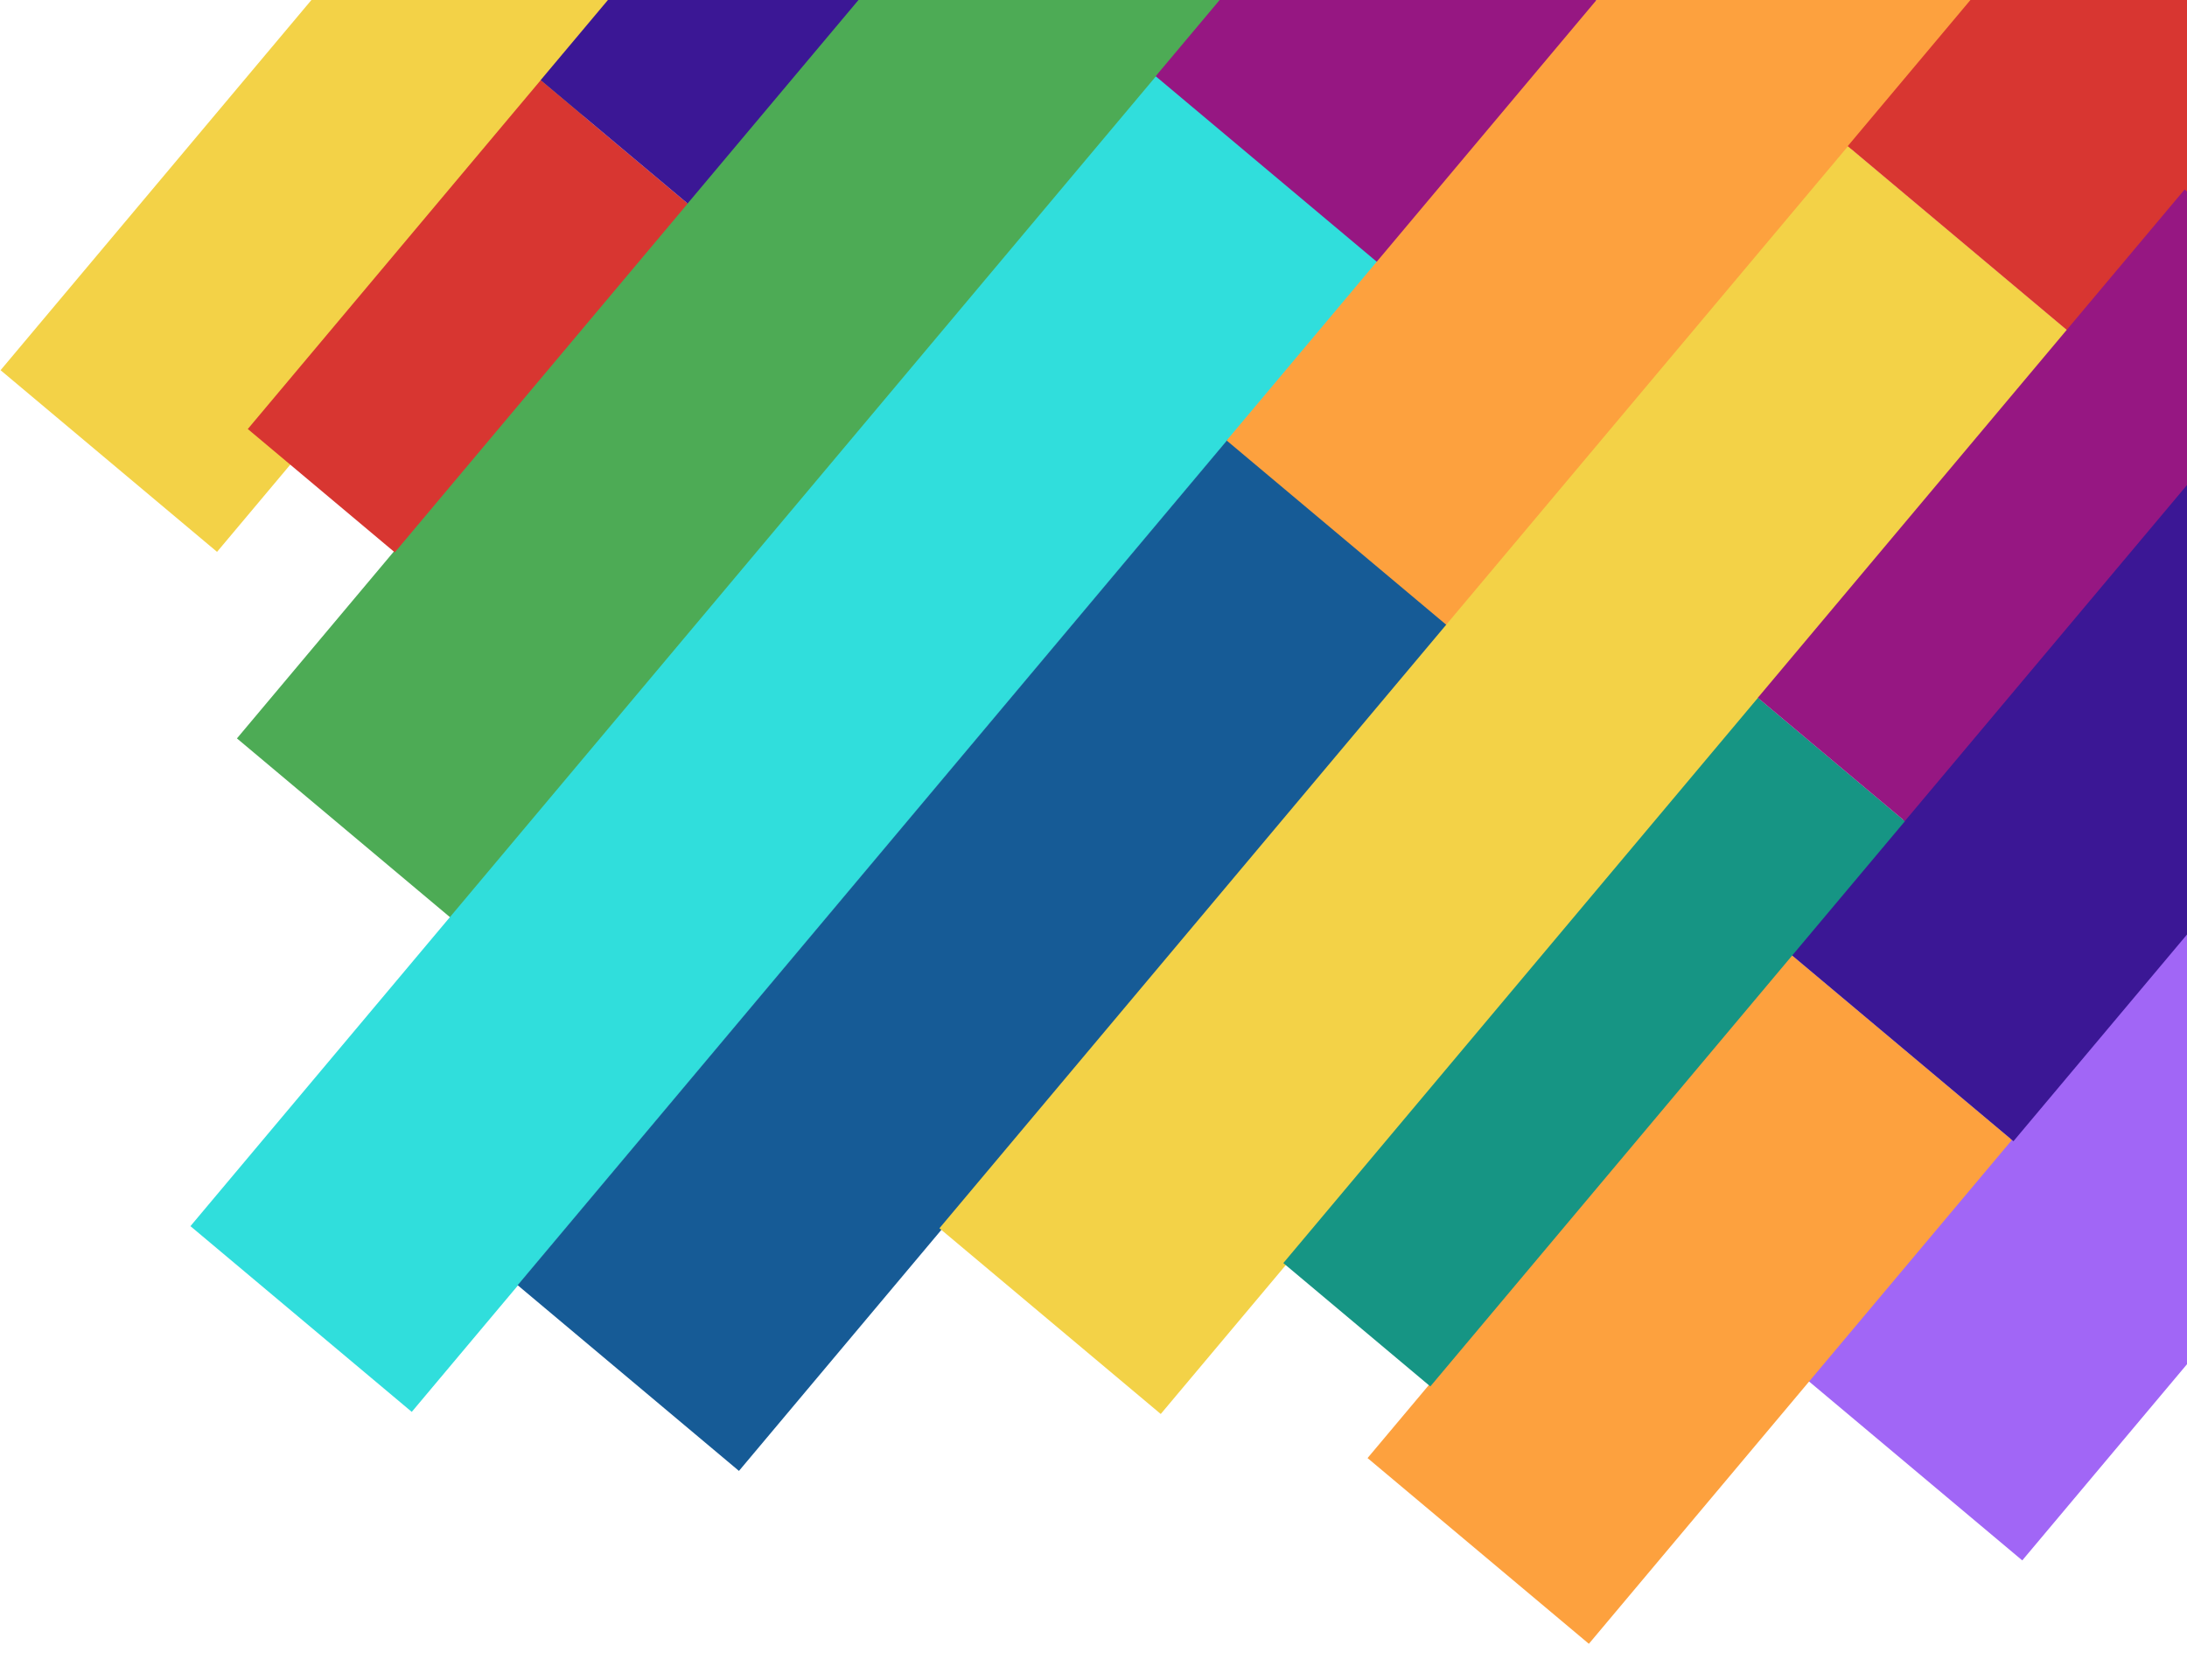
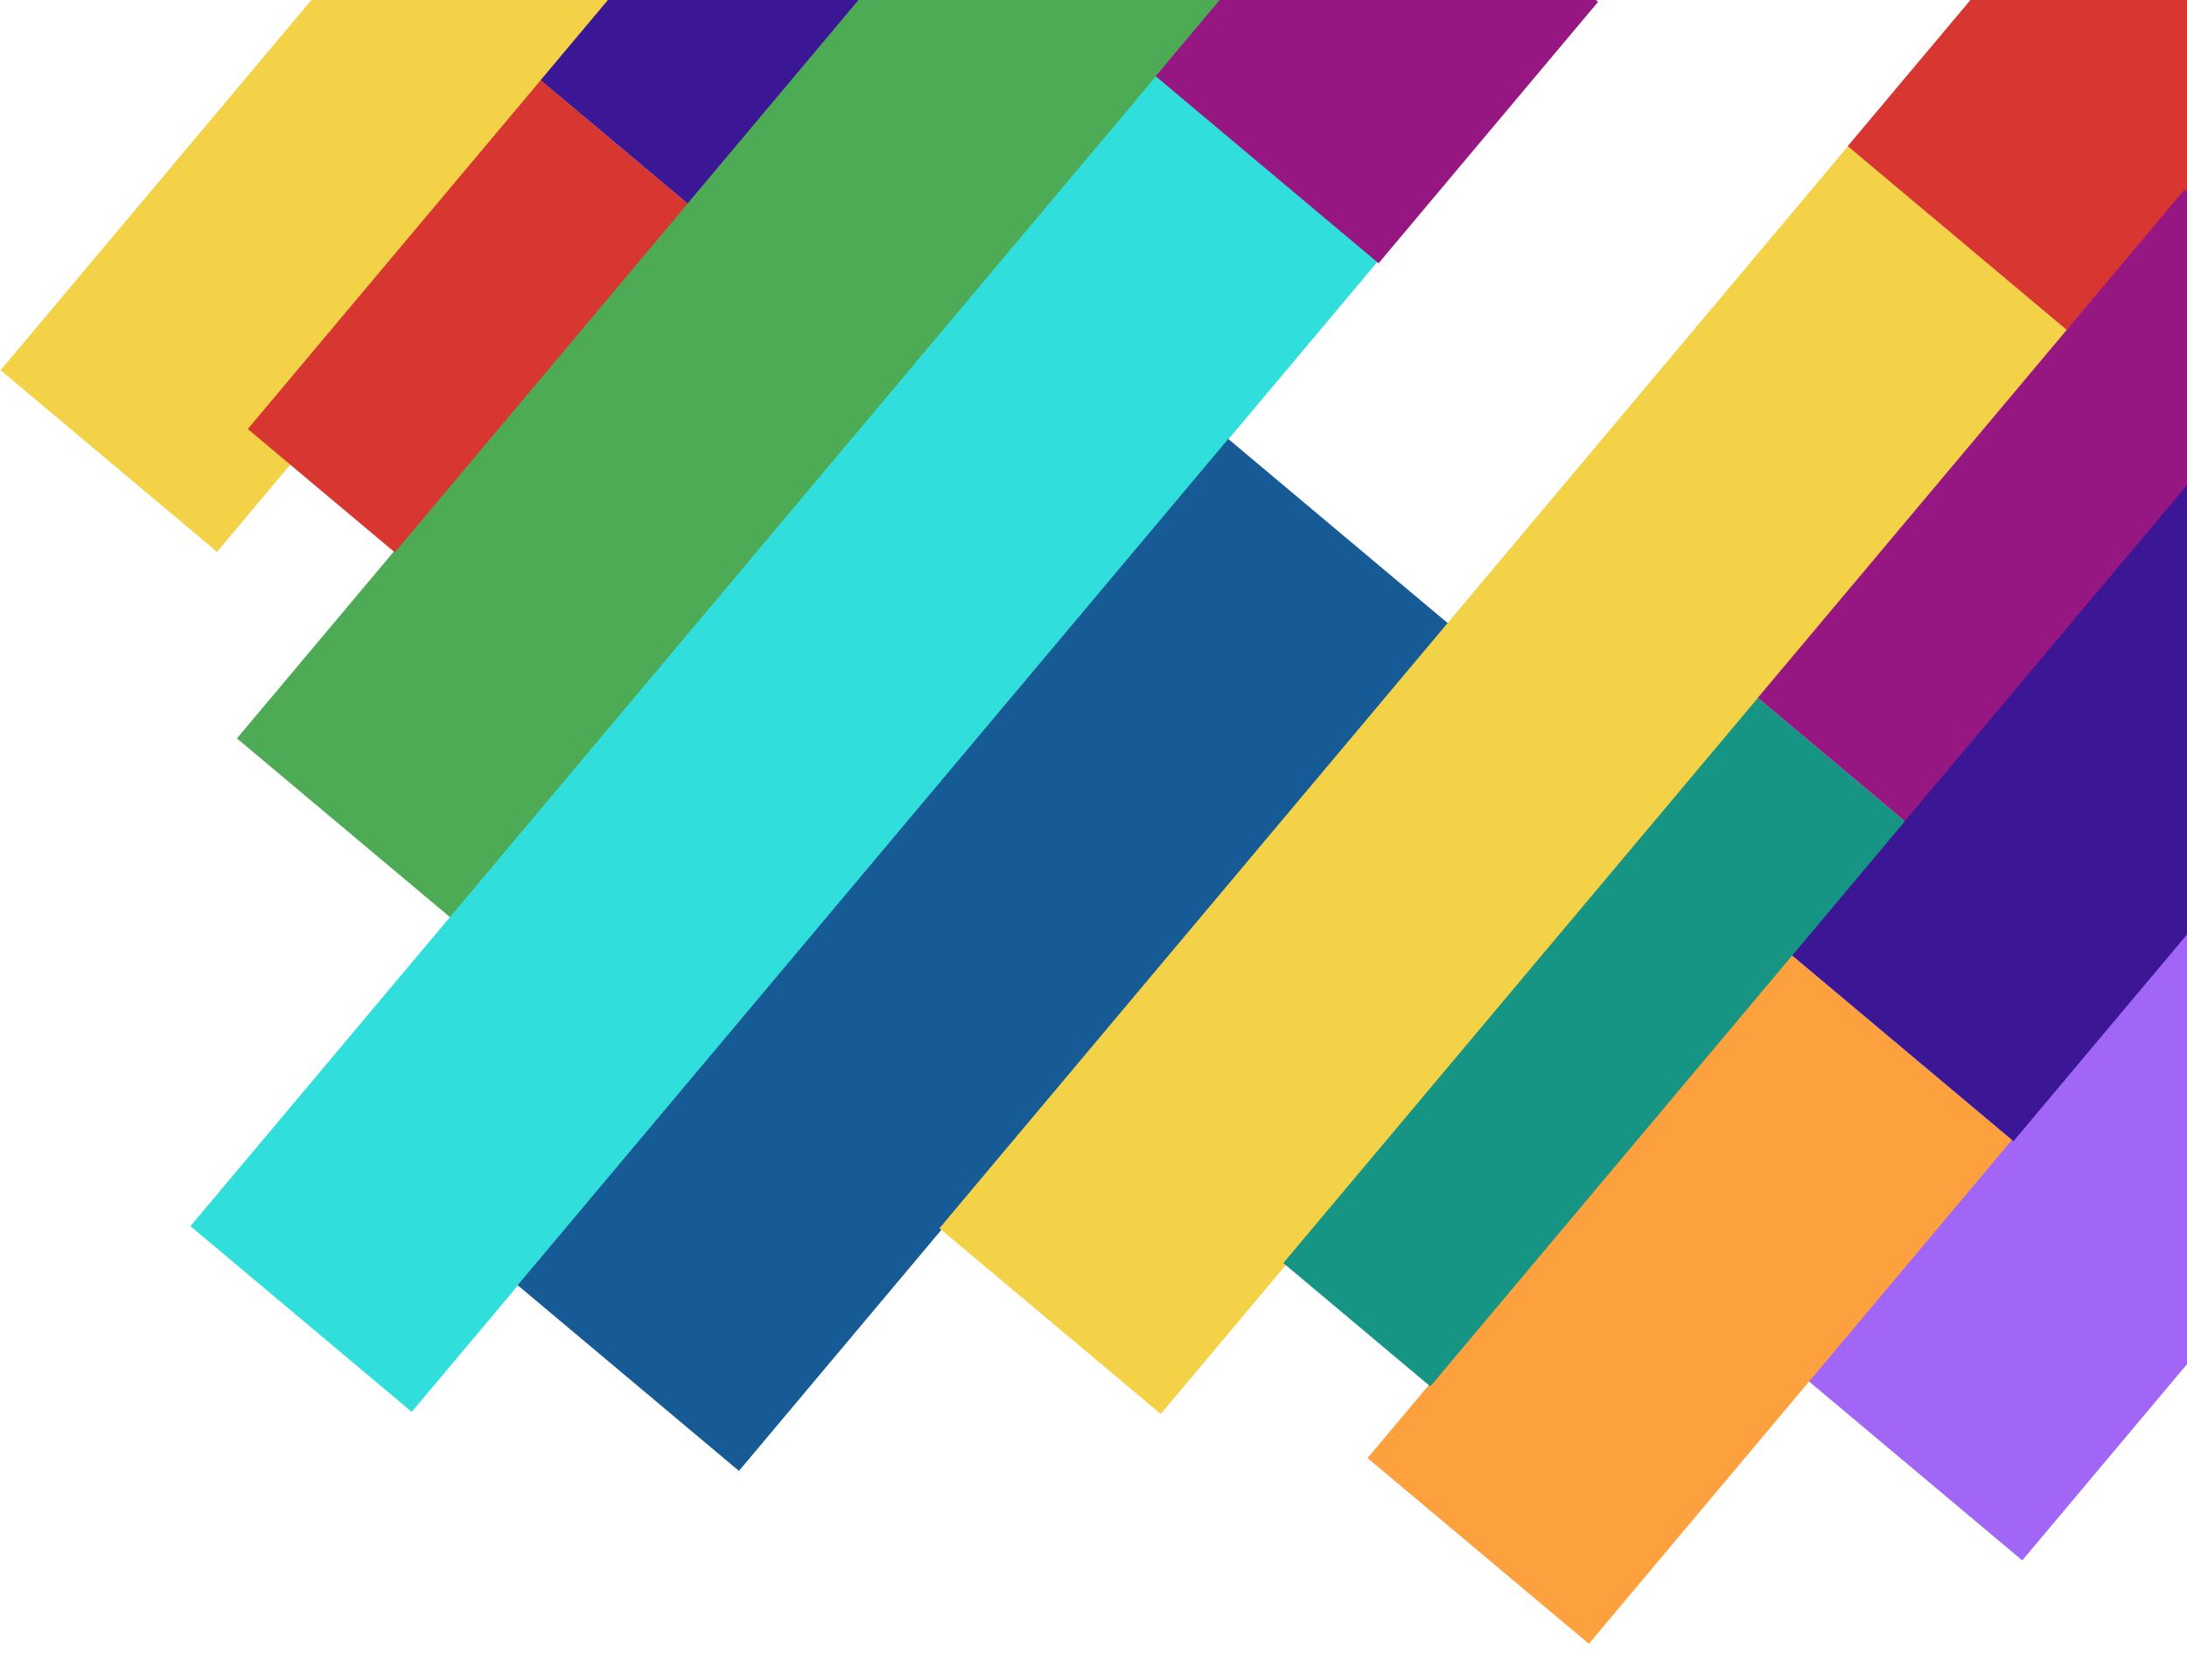
<svg xmlns="http://www.w3.org/2000/svg" width="1037" height="797" viewBox="0 0 1037 797">
  <defs>
    <clipPath id="clip-path">
      <rect id="Rectangle_6" data-name="Rectangle 6" width="1037" height="797" transform="translate(567 70)" fill="#fff" stroke="#707070" stroke-width="1" />
    </clipPath>
  </defs>
  <g id="Mask_Group_1" data-name="Mask Group 1" transform="translate(-567 -70)" clip-path="url(#clip-path)">
    <g id="Group_7" data-name="Group 7">
      <rect id="Rectangle_1" data-name="Rectangle 1" width="324" height="134" transform="matrix(0.643, -0.766, 0.766, 0.643, 567.273, 245.585)" fill="#f3d247" />
      <rect id="Rectangle_5" data-name="Rectangle 5" width="284" height="133" transform="matrix(0.643, -0.766, 0.766, 0.643, 1424.009, 724.585)" fill="#a166f6" />
      <rect id="Rectangle_4" data-name="Rectangle 4" width="570" height="135" transform="matrix(0.643, -0.766, 0.766, 0.643, 679.35, 420.227)" fill="#4dab55" />
      <g id="Group_1" data-name="Group 1">
        <rect id="Rectangle_2" data-name="Rectangle 2" width="216" height="91" transform="matrix(0.643, -0.766, 0.766, 0.643, 684.494, 273.481)" fill="#d83631" />
        <rect id="Rectangle_3" data-name="Rectangle 3" width="140.858" height="90.988" transform="matrix(0.643, -0.766, 0.766, 0.643, 823.344, 108.016)" fill="#3b1795" />
      </g>
      <g id="Group_2" data-name="Group 2" transform="translate(115.506 208.025)">
        <rect id="Rectangle_2-2" data-name="Rectangle 2" width="713" height="137" transform="matrix(0.643, -0.766, 0.766, 0.643, 541.795, 443.543)" fill="#30dedc" />
        <rect id="Rectangle_3-2" data-name="Rectangle 3" width="161.858" height="137.988" transform="matrix(0.643, -0.766, 0.766, 0.643, 999.468, -101.88)" fill="#961782" />
      </g>
      <g id="Group_3" data-name="Group 3" transform="translate(270.651 236.025)">
        <rect id="Rectangle_2-3" data-name="Rectangle 2" width="524" height="137" transform="matrix(0.643, -0.766, 0.766, 0.643, 541.795, 443.543)" fill="#165b96" />
-         <rect id="Rectangle_3-3" data-name="Rectangle 3" width="389.858" height="137.988" transform="matrix(0.643, -0.766, 0.766, 0.643, 877.981, 42.902)" fill="#fda13e" />
      </g>
      <g id="Group_4" data-name="Group 4" transform="translate(470.651 209.025)">
        <rect id="Rectangle_2-4" data-name="Rectangle 2" width="670" height="137" transform="matrix(0.643, -0.766, 0.766, 0.643, 541.795, 443.543)" fill="#f3d247" />
        <rect id="Rectangle_3-4" data-name="Rectangle 3" width="242.858" height="137.988" transform="matrix(0.643, -0.766, 0.766, 0.643, 972.47, -69.707)" fill="#d83631" />
      </g>
      <g id="Group_6" data-name="Group 6" transform="translate(673.651 318.025)">
        <rect id="Rectangle_2-5" data-name="Rectangle 2" width="312" height="137" transform="matrix(0.643, -0.766, 0.766, 0.643, 541.795, 443.543)" fill="#fda13e" />
        <rect id="Rectangle_3-5" data-name="Rectangle 3" width="296.858" height="137.988" transform="matrix(0.643, -0.766, 0.766, 0.643, 742.352, 204.537)" fill="#3b1795" />
      </g>
      <g id="Group_5" data-name="Group 5" transform="translate(630.651 222.963)">
        <rect id="Rectangle_2-6" data-name="Rectangle 2" width="350" height="91" transform="matrix(0.643, -0.766, 0.766, 0.643, 544.859, 446.114)" fill="#169584" />
        <rect id="Rectangle_3-6" data-name="Rectangle 3" width="314.745" height="90.988" transform="matrix(0.643, -0.766, 0.766, 0.643, 769.843, 177.999)" fill="#961782" />
      </g>
    </g>
  </g>
</svg>